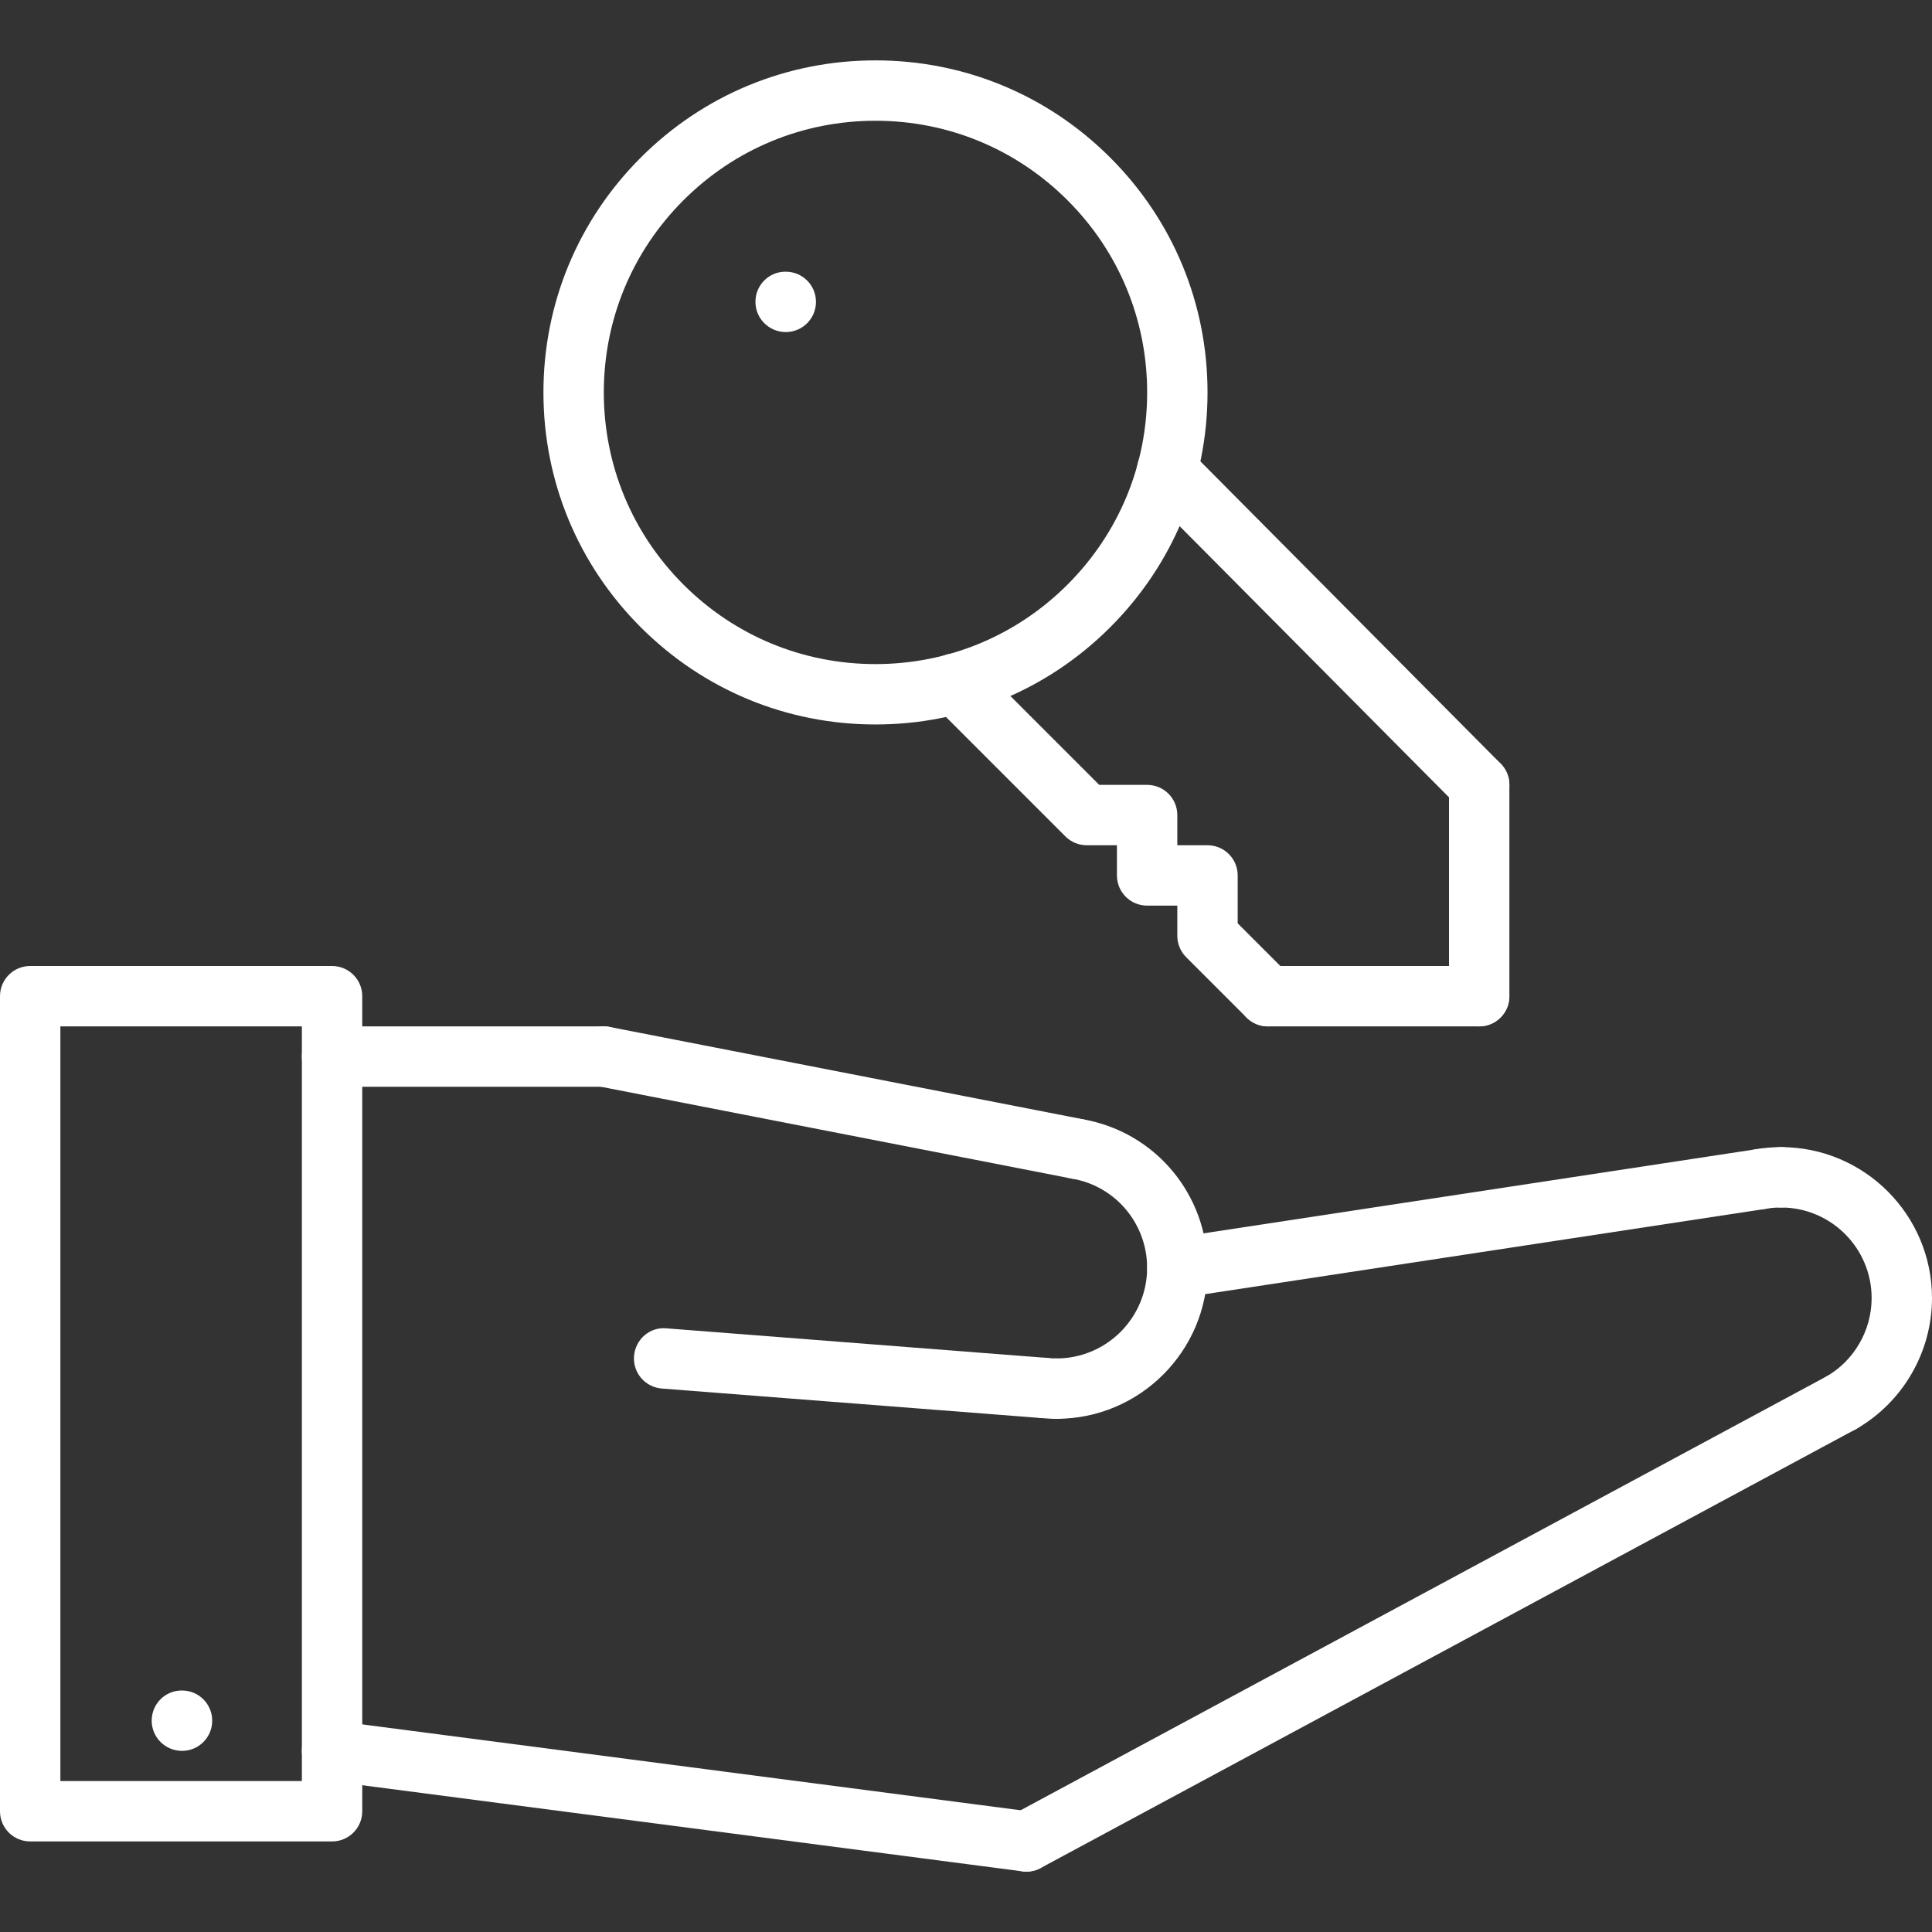
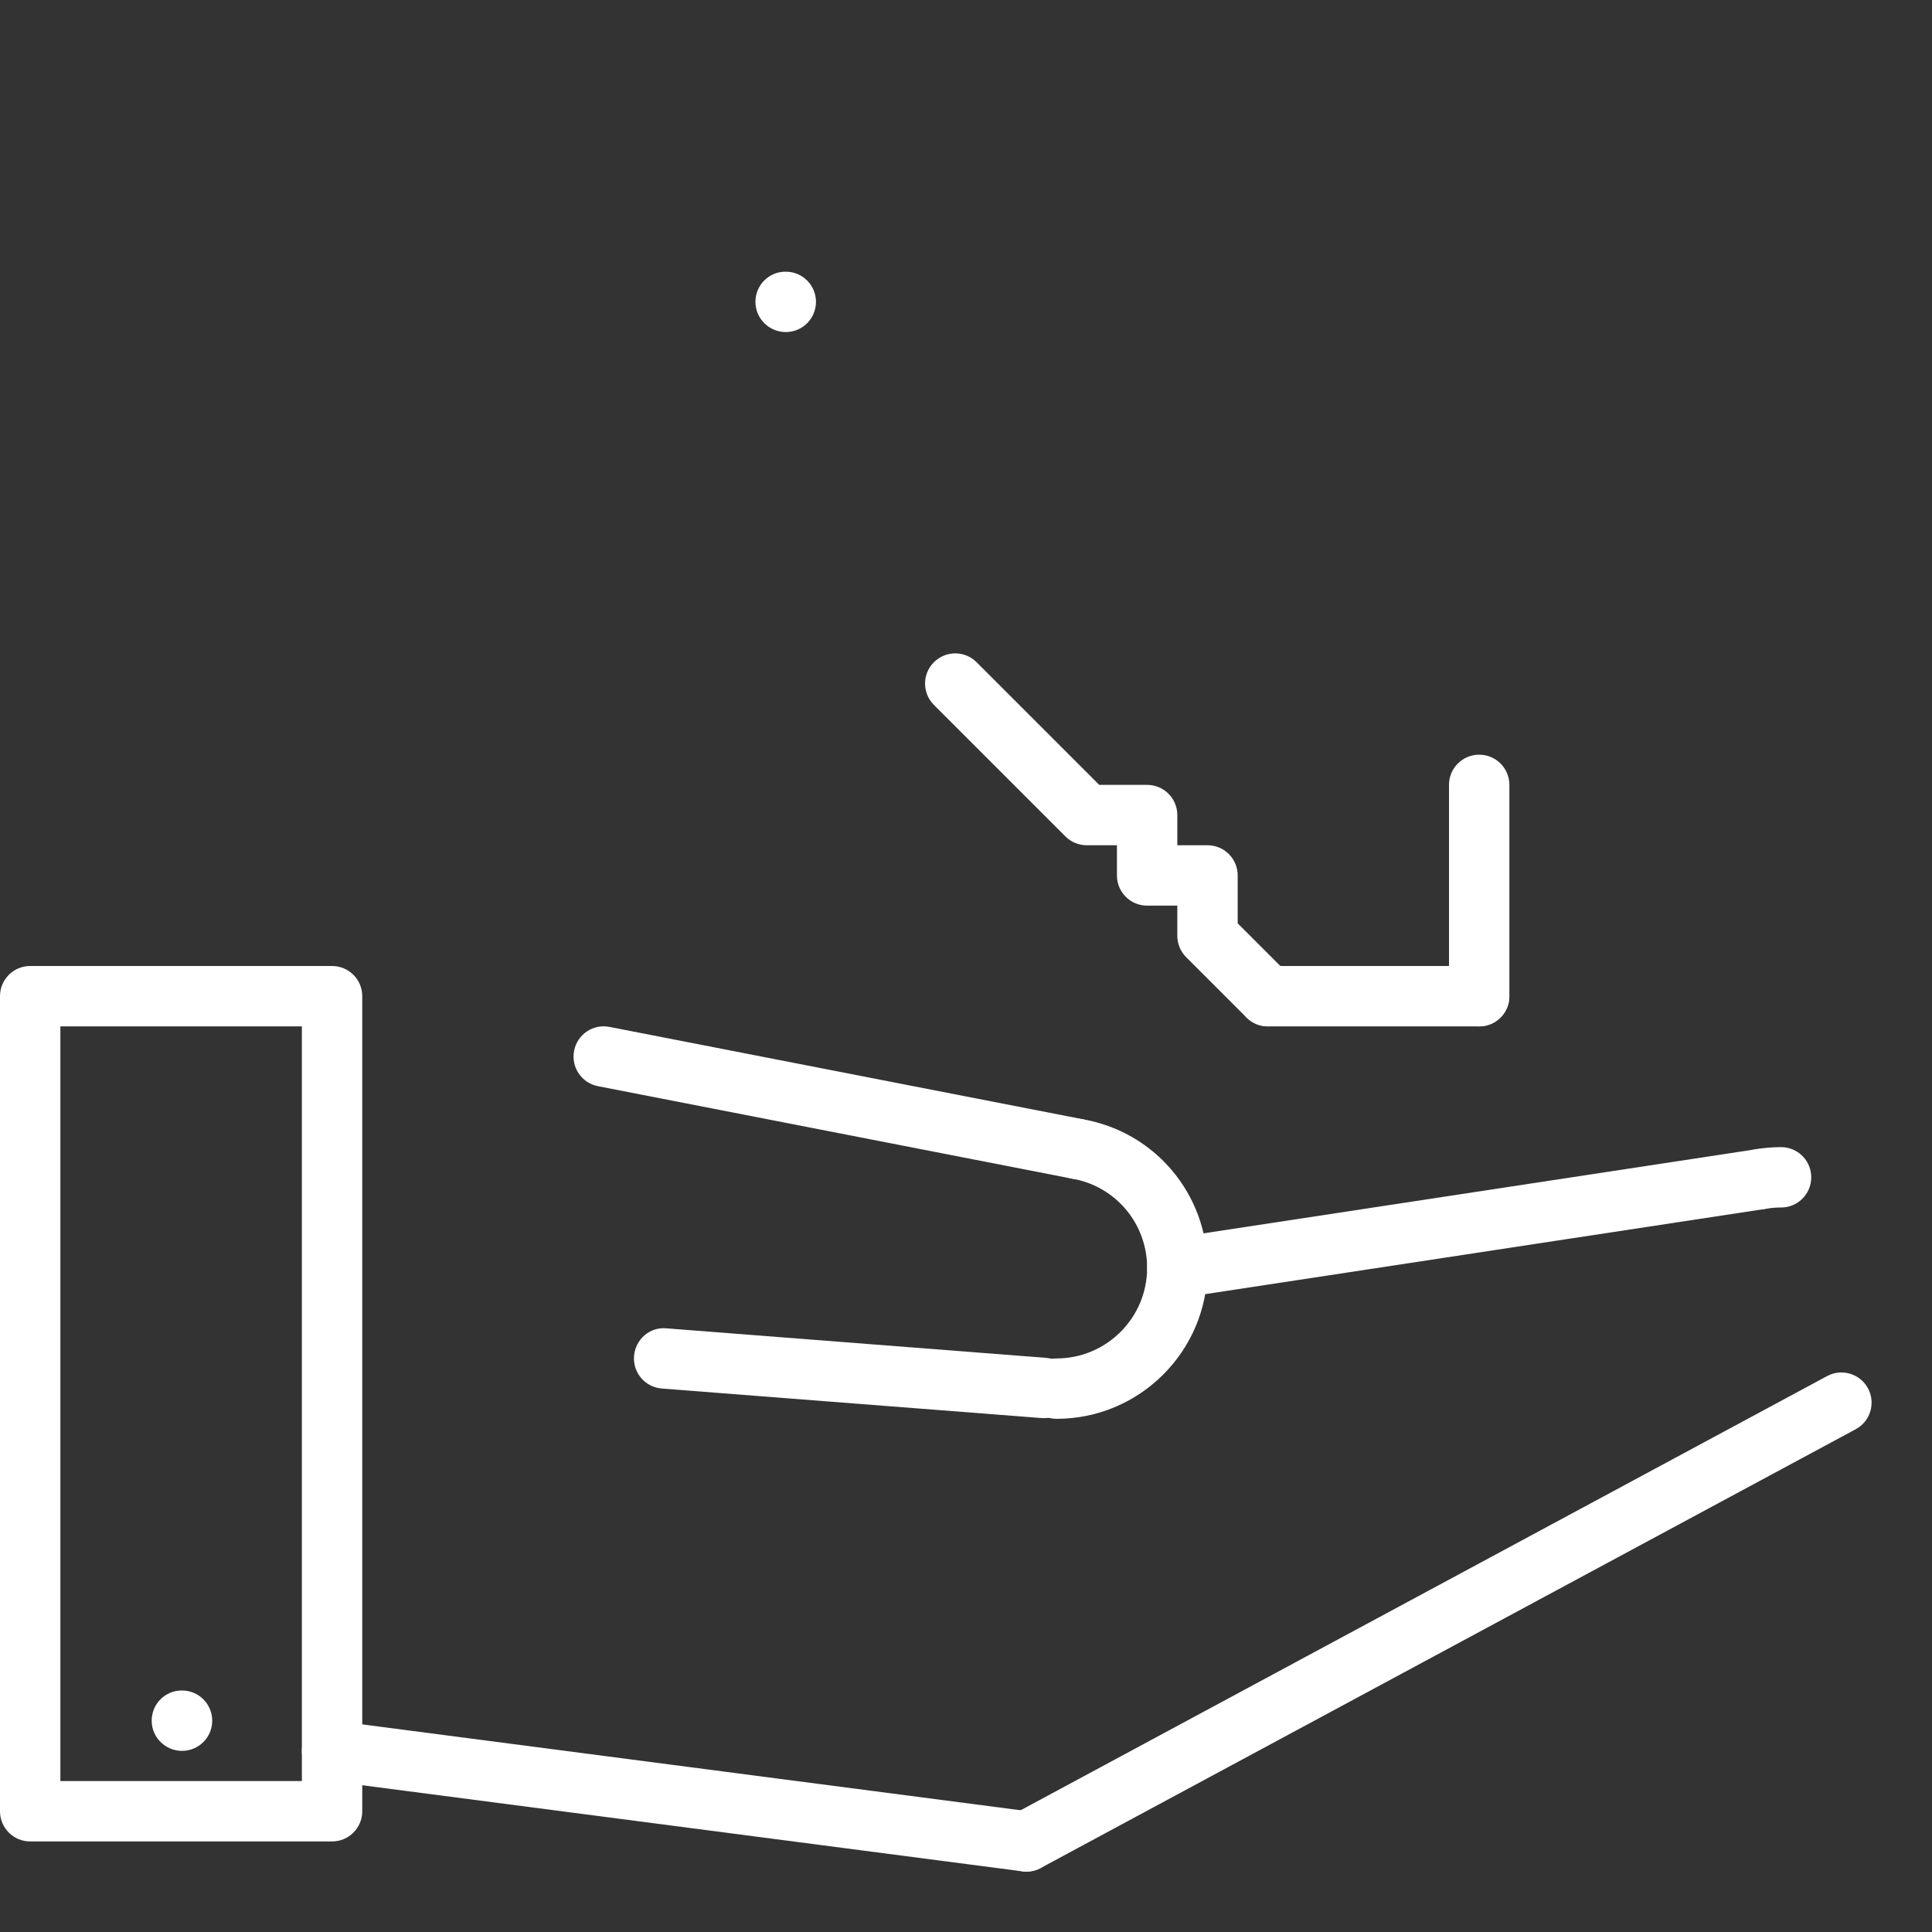
<svg xmlns="http://www.w3.org/2000/svg" version="1.1" width="512" height="512" x="0" y="0" viewBox="0 0 512 512" style="enable-background:new 0 0 512 512" xml:space="preserve" class="">
  <rect x="0" y="0" width="512" height="512" fill="#333333" stroke="none" />
  <g>
    <g>
      <g>
        <path d="M208.24,72h-0.088c-4.416,0-7.952,3.576-7.952,8s3.616,8,8.04,8c4.416,0,8-3.576,8-8S212.656,72,208.24,72z" fill="#ffffff" data-original="#000000" style="" />
      </g>
    </g>
    <g>
      <g>
        <path d="M48.24,448h-0.088c-4.416,0-7.952,3.576-7.952,8s3.616,8,8.04,8c4.416,0,8-3.576,8-8S52.656,448,48.24,448z" fill="#ffffff" data-original="#000000" style="" />
      </g>
    </g>
    <g>
      <g>
-         <path d="M472,304c-4.424,0-8,3.576-8,8s3.576,8,8,8c13.232,0,24,10.768,24,24c0,8.552-4.592,16.52-12,20.8    c-3.816,2.208-5.128,7.096-2.912,10.928c1.472,2.56,4.16,3.992,6.928,3.992c1.36,0,2.736-0.344,4-1.08    C504.344,371.512,512,358.232,512,344C512,321.944,494.056,304,472,304z" fill="#ffffff" data-original="#000000" style="" />
-       </g>
+         </g>
    </g>
    <g>
      <g>
        <path d="M495.04,367.928c-2.088-3.888-6.952-5.344-10.832-3.256l-216,116.288c-3.888,2.088-5.352,6.944-3.256,10.832    c1.448,2.688,4.208,4.208,7.056,4.208c1.28,0,2.576-0.304,3.776-0.952l216-116.288    C495.672,376.672,497.128,371.816,495.04,367.928z" fill="#ffffff" data-original="#000000" style="" />
      </g>
    </g>
    <g>
      <g>
        <path d="M273.032,480.072l-184-24c-4.448-0.616-8.4,2.512-8.96,6.896c-0.584,4.376,2.512,8.392,6.896,8.96l184,24    c0.352,0.048,0.696,0.072,1.04,0.072c3.96,0,7.4-2.936,7.92-6.968C280.512,484.656,277.416,480.64,273.032,480.072z" fill="#ffffff" data-original="#000000" style="" />
      </g>
    </g>
    <g>
      <g>
        <path d="M88,256H8c-4.424,0-8,3.576-8,8v216c0,4.424,3.576,8,8,8h80c4.424,0,8-3.576,8-8V264C96,259.576,92.424,256,88,256z     M80,472H16V272h64V472z" fill="#ffffff" data-original="#000000" style="" />
      </g>
    </g>
    <g>
      <g>
        <path d="M474.448,311.272c-0.664-4.368-4.768-7.36-9.112-6.704L310.8,328.088c-4.368,0.664-7.368,4.744-6.704,9.112    c0.6,3.968,4.008,6.8,7.896,6.8c0.4,0,0.808-0.032,1.216-0.096l154.536-23.52C472.112,319.72,475.112,315.64,474.448,311.272z" fill="#ffffff" data-original="#000000" style="" />
      </g>
    </g>
    <g>
      <g>
        <path d="M286.856,296.6c-4.352-0.744-8.488,2.168-9.24,6.52s2.168,8.488,6.52,9.24C295.648,314.344,304,324.288,304,336    c0,13.232-10.768,24-24,24c-4.424,0-8,3.576-8,8s3.576,8,8,8c22.056,0,40-17.944,40-40C320,316.48,306.064,299.896,286.856,296.6z    " fill="#ffffff" data-original="#000000" style="" />
      </g>
    </g>
    <g>
      <g>
        <path d="M287.032,296.624l-125.504-24.48c-4.336-0.872-8.544,1.976-9.384,6.32c-0.848,4.336,1.984,8.544,6.32,9.384l125.504,24.48    c0.512,0.104,1.032,0.152,1.536,0.152c3.752,0,7.104-2.648,7.848-6.472C294.2,301.672,291.368,297.464,287.032,296.624z" fill="#ffffff" data-original="#000000" style="" />
      </g>
    </g>
    <g>
      <g>
-         <path d="M160,272H88c-4.424,0-8,3.576-8,8s3.576,8,8,8h72c4.424,0,8-3.576,8-8S164.424,272,160,272z" fill="#ffffff" data-original="#000000" style="" />
-       </g>
+         </g>
    </g>
    <g>
      <g>
        <path d="M277.248,359.848l-100.632-7.824c-4.424-0.44-8.248,2.952-8.592,7.36s2.952,8.248,7.36,8.592l100.632,7.824    c0.208,0.016,0.416,0.024,0.624,0.024c4.144,0,7.64-3.192,7.968-7.384C284.952,364.032,281.656,360.192,277.248,359.848z" fill="#ffffff" data-original="#000000" style="" />
      </g>
    </g>
    <g>
      <g>
        <path d="M472,304c-2.304,0-4.592,0.192-6.824,0.584c-4.36,0.744-7.28,4.88-6.528,9.232c0.664,3.896,4.04,6.648,7.872,6.648    c0.448,0,0.912-0.04,1.36-0.12c1.336-0.224,2.712-0.344,4.12-0.344c4.424,0,8-3.576,8-8S476.424,304,472,304z" fill="#ffffff" data-original="#000000" style="" />
      </g>
    </g>
    <g>
      <g>
-         <path d="M280,360c-0.84,0-1.68-0.048-2.504-0.136c-4.464-0.52-8.328,2.712-8.8,7.112c-0.464,4.392,2.712,8.328,7.112,8.8    C277.176,375.92,278.576,376,280,376c4.424,0,8-3.576,8-8S284.424,360,280,360z" fill="#ffffff" data-original="#000000" style="" />
-       </g>
+         </g>
    </g>
    <g>
      <g>
-         <path d="M294.232,41.776C277.616,25.152,255.512,16,232.008,16c-23.504,0-45.6,9.152-62.216,25.776    c-16.624,16.616-25.776,38.712-25.776,62.216c0,23.512,9.152,45.608,25.776,62.224c16.616,16.624,38.712,25.776,62.216,25.776    c23.504,0,45.608-9.152,62.224-25.776c16.624-16.616,25.776-38.72,25.776-62.224C320.008,80.488,310.856,58.392,294.232,41.776z     M282.92,154.904c-13.6,13.6-31.68,21.088-50.912,21.088s-37.312-7.488-50.904-21.088c-13.6-13.592-21.088-31.68-21.088-50.912    c0-19.224,7.488-37.312,21.088-50.904C194.696,39.488,212.776,32,232.008,32s37.312,7.488,50.912,21.088    c13.6,13.592,21.088,31.672,21.088,50.904S296.52,141.304,282.92,154.904z" fill="#ffffff" data-original="#000000" style="" />
-       </g>
+         </g>
    </g>
    <g>
      <g>
        <path d="M341.656,258.344L328,244.688V232c0-4.424-3.576-8-8-8h-8v-8c0-4.424-3.576-8-8-8h-12.688l-32.504-32.504    c-3.128-3.128-8.184-3.128-11.312,0c-3.128,3.128-3.128,8.184,0,11.312l34.848,34.848C283.84,223.16,285.872,224,288,224h8v8    c0,4.424,3.576,8,8,8h8v8c0,2.128,0.84,4.16,2.344,5.656l16,16c1.56,1.56,3.608,2.344,5.656,2.344    c2.048,0,4.096-0.784,5.656-2.344C344.784,266.528,344.784,261.472,341.656,258.344z" fill="#ffffff" data-original="#000000" style="" />
      </g>
    </g>
    <g>
      <g>
-         <path d="M397.68,202.36l-82.72-83.28c-3.136-3.136-8.184-3.152-11.32-0.04c-3.136,3.12-3.152,8.176-0.04,11.32l82.72,83.28    c1.568,1.568,3.624,2.36,5.68,2.36c2.04,0,4.08-0.776,5.64-2.32C400.776,210.56,400.792,205.504,397.68,202.36z" fill="#ffffff" data-original="#000000" style="" />
-       </g>
+         </g>
    </g>
    <g>
      <g>
        <path d="M392,256h-56c-4.424,0-8,3.576-8,8s3.576,8,8,8h56c4.424,0,8-3.576,8-8S396.424,256,392,256z" fill="#ffffff" data-original="#000000" style="" />
      </g>
    </g>
    <g>
      <g>
        <path d="M392,200c-4.424,0-8,3.576-8,8v56c0,4.424,3.576,8,8,8s8-3.576,8-8v-56C400,203.576,396.424,200,392,200z" fill="#ffffff" data-original="#000000" style="" />
      </g>
    </g>
    <g>
</g>
    <g>
</g>
    <g>
</g>
    <g>
</g>
    <g>
</g>
    <g>
</g>
    <g>
</g>
    <g>
</g>
    <g>
</g>
    <g>
</g>
    <g>
</g>
    <g>
</g>
    <g>
</g>
    <g>
</g>
    <g>
</g>
  </g>
</svg>